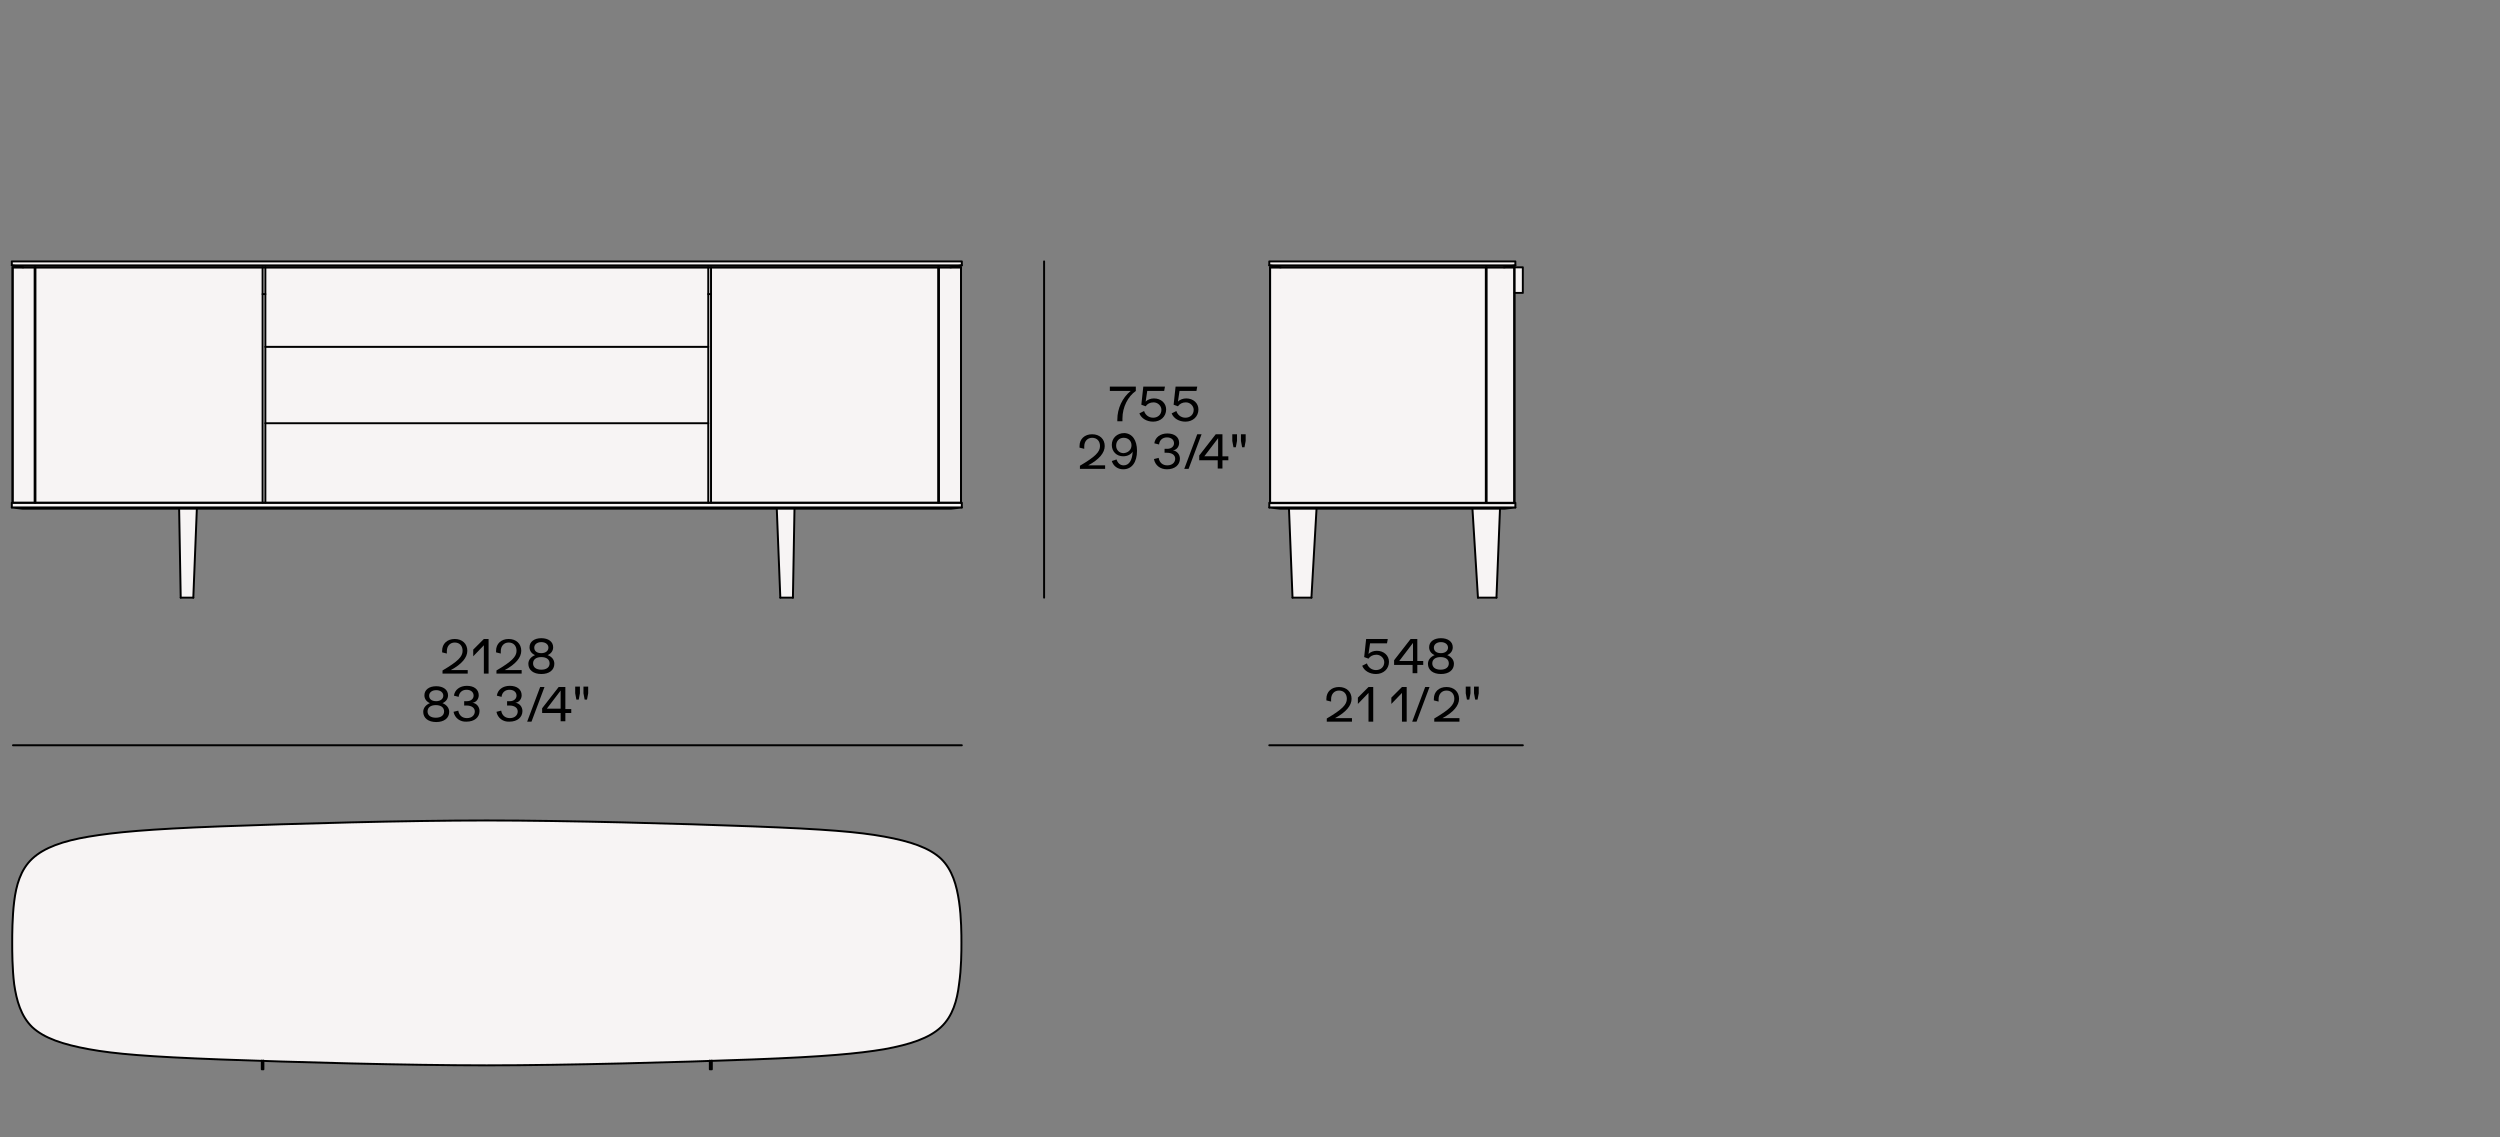
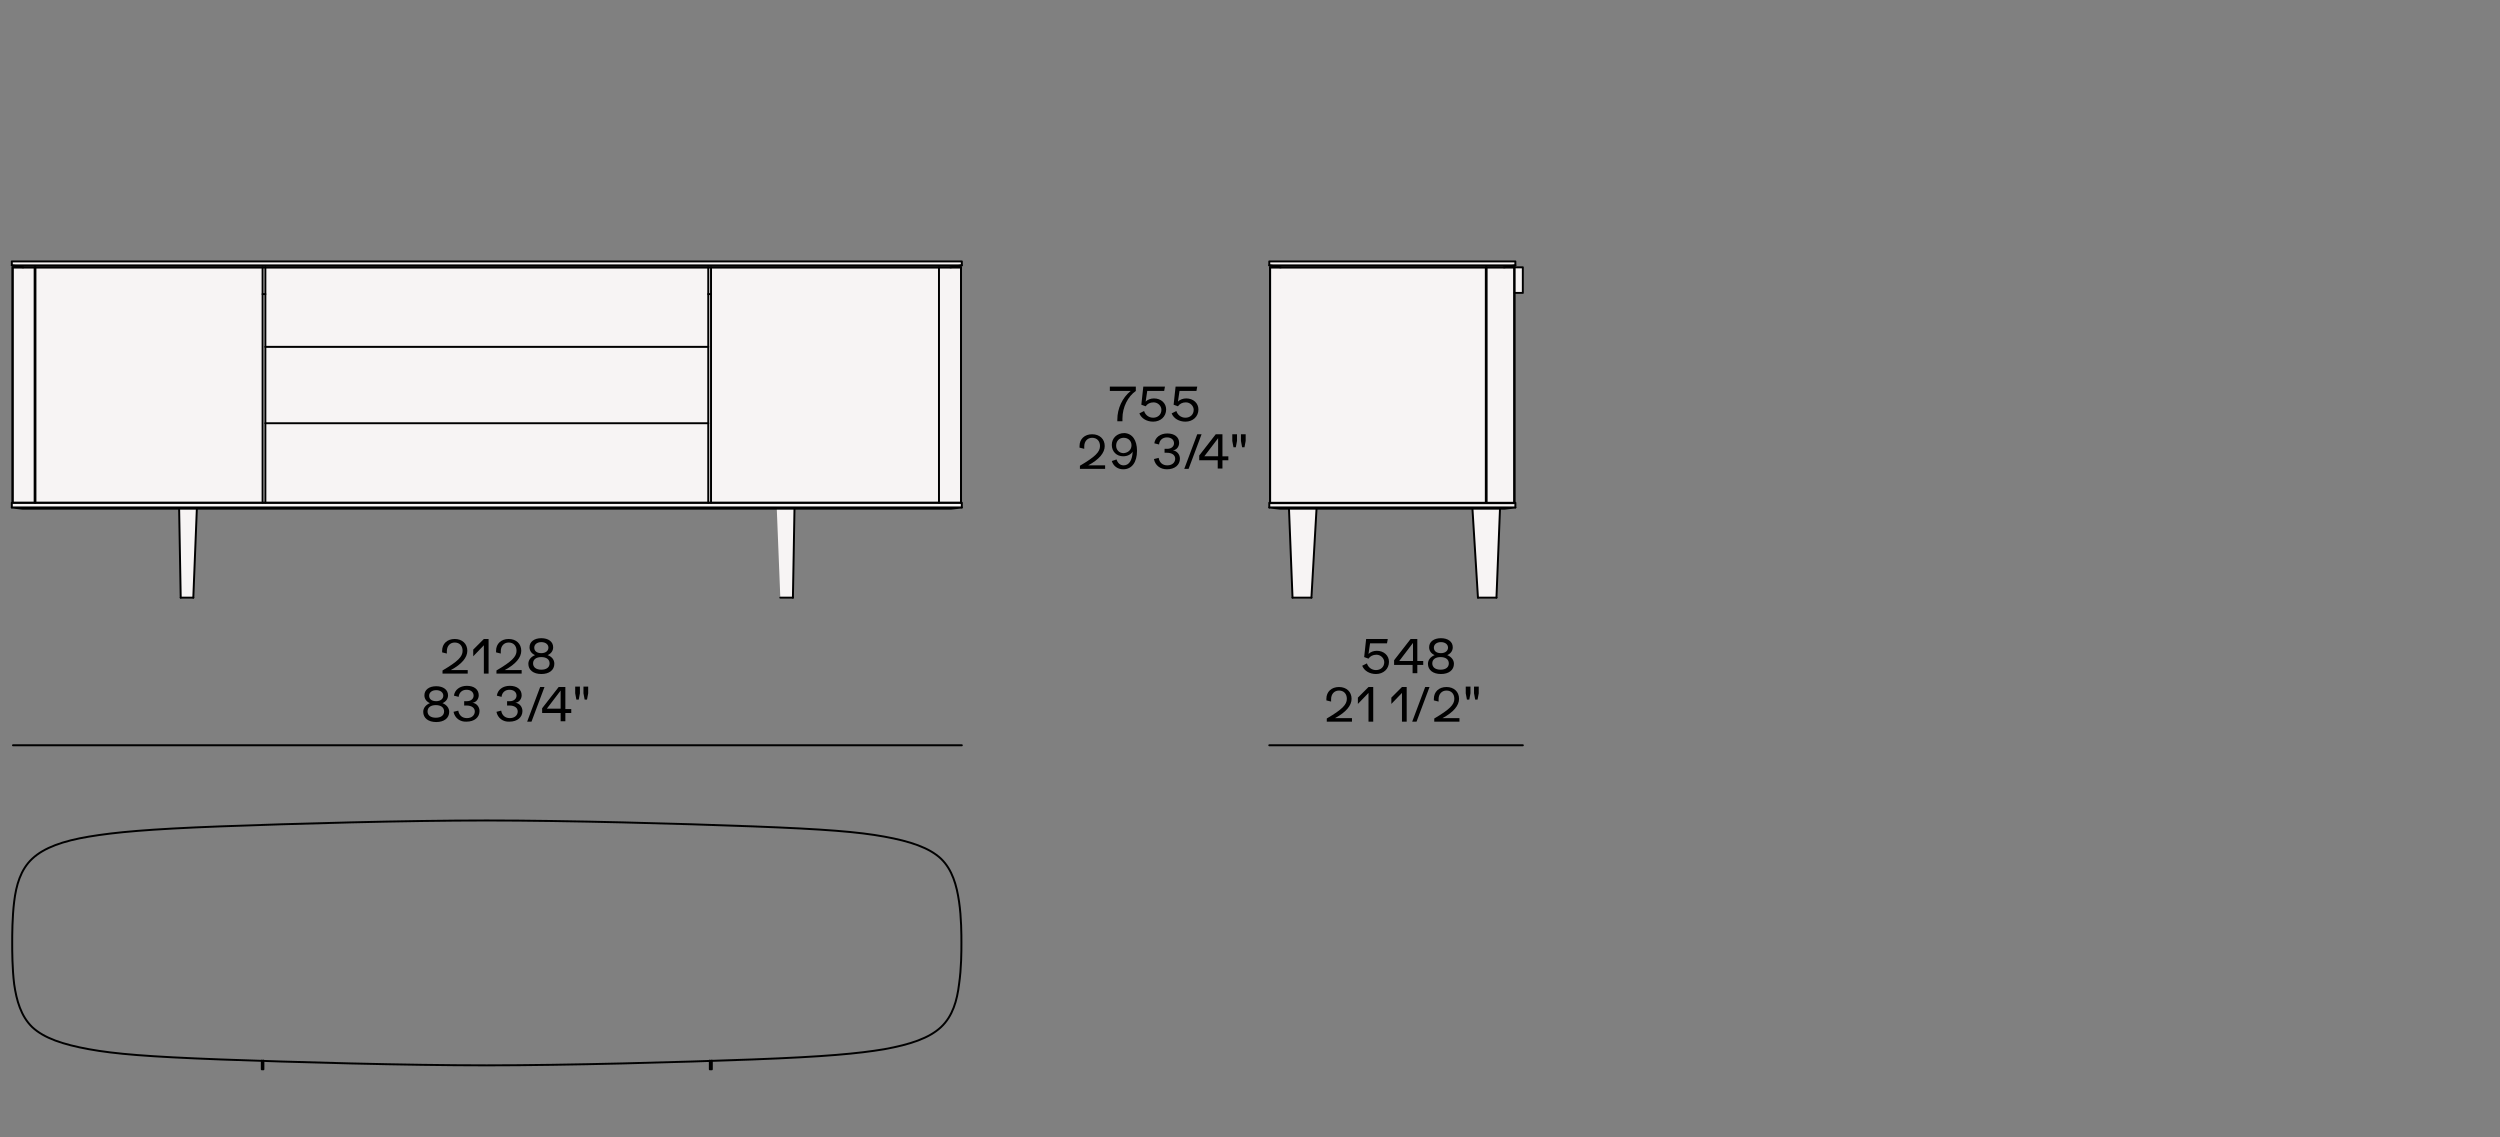
<svg xmlns="http://www.w3.org/2000/svg" version="1.1" id="Livello_1" x="0px" y="0px" viewBox="0 0 635 288.8" style="enable-background:new 0 0 635 288.8;" xml:space="preserve">
  <rect x="0" y="0" width="635" height="288.8" fill="#808080" stroke="none" />
  <style type="text/css">
	.st0{fill:#F7F4F4;}
	.st1{enable-background:new    ;}
	.st2{fill:none;stroke:#000000;stroke-width:0.501;stroke-linecap:round;stroke-linejoin:round;}
</style>
  <g>
-     <path class="st0" d="M123.6,270.6c-20.5,0-49.1-0.8-67.6-1.5c-18.5-0.7-26.8-1.5-33.4-2.6c-6.6-1.2-11.4-2.8-14.4-5.6   c-3-2.8-4.1-6.8-4.6-10.9c-0.5-4.1-0.5-8.4-0.5-10.5c0-2.1,0-6.4,0.5-10.5c0.6-4.1,1.7-8.1,4.6-10.9c3-2.8,7.8-4.4,14.4-5.6   s15-1.9,33.4-2.6c18.5-0.7,47.1-1.5,67.6-1.5s49.1,0.8,67.6,1.5c18.5,0.7,26.8,1.5,33.4,2.6c6.6,1.2,11.4,2.8,14.4,5.6   c3,2.8,4.1,6.8,4.6,10.9c0.6,4.1,0.6,8.4,0.6,10.5c0,2.1,0,6.4-0.6,10.5c-0.6,4.1-1.7,8.1-4.6,10.9c-3,2.8-7.8,4.4-14.4,5.6   c-6.6,1.2-15,1.9-33.4,2.6S144.1,270.6,123.6,270.6z" />
    <path class="st0" d="M66.9,269.4c0,0.7,0,1.4,0,2.1c-0.2,0-0.3,0-0.5,0c0-0.7,0-1.4,0-2.2C66.6,269.4,66.8,269.4,66.9,269.4z" />
    <path class="st0" d="M180.8,269.4c0,0.7,0,1.4,0,2.2c-0.2,0-0.3,0-0.5,0c0-0.7,0-1.4,0-2.1C180.5,269.4,180.7,269.4,180.8,269.4z" />
    <polygon class="st0" points="49.1,151.8 45.9,151.8 45.5,129.2 50,129.2  " />
    <polygon class="st0" points="201.4,151.8 198.2,151.8 197.3,129.2 201.8,129.2  " />
    <polygon class="st0" points="380.1,151.8 375.4,151.8 374,129.2 381,129.2  " />
    <polygon class="st0" points="333.1,151.8 328.3,151.8 327.4,129.2 334.4,129.2  " />
    <rect x="8.8" y="67.9" class="st0" width="0.2" height="59.9" />
    <rect x="9" y="67.9" class="st0" width="57.7" height="59.9" />
    <rect x="238.3" y="67.9" class="st0" width="0.2" height="59.9" />
    <rect x="180.6" y="67.9" class="st0" width="57.7" height="59.9" />
    <polygon class="st0" points="3,67.4 3,66.4 67.1,66.4 180.2,66.4 244.3,66.4 244.3,67.4 180.2,67.4 67.1,67.4  " />
    <polygon class="st0" points="67.4,88.1 67.4,67.9 179.9,67.9 179.9,88.1 123.6,88.1  " />
    <polygon class="st0" points="123.6,88.1 179.9,88.1 179.9,107.5 123.6,107.5 67.4,107.5 67.4,88.1  " />
    <rect x="3.2" y="67.9" class="st0" width="5.6" height="59.9" />
    <polygon class="st0" points="67.4,67.9 67.4,74.7 66.7,74.7 66.7,67.9 67.1,67.9  " />
    <polygon class="st0" points="5.9,67.9 3,67.4 67.1,67.4 180.2,67.4 244.3,67.4 241.4,67.9 180.2,67.9 67.1,67.9  " />
    <polygon class="st0" points="180.6,67.9 180.6,74.7 179.9,74.7 179.9,67.9 180.2,67.9  " />
    <rect x="238.5" y="67.9" class="st0" width="5.6" height="59.9" />
    <polygon class="st0" points="179.9,127.7 179.9,74.7 180.6,74.7 180.6,127.7 180.2,127.7  " />
    <polygon class="st0" points="67.4,127.7 67.4,107.5 123.6,107.5 179.9,107.5 179.9,127.7 123.6,127.7  " />
    <polygon class="st0" points="67.1,127.7 66.7,127.7 66.7,74.7 67.4,74.7 67.4,127.7  " />
    <polygon class="st0" points="3,128.9 67.1,128.9 123.6,128.9 180.2,128.9 244.3,128.9 241.6,129.2 180.2,129.2 123.6,129.2    67.1,129.2 5.7,129.2  " />
    <polygon class="st0" points="3,128.9 3,127.7 3.2,127.7 67.1,127.7 123.6,127.7 180.2,127.7 244.1,127.7 244.3,127.7 244.3,128.9    180.2,128.9 123.6,128.9 67.1,128.9  " />
    <rect x="384.7" y="67.9" class="st0" width="2.2" height="6.6" />
    <rect x="377.4" y="67.9" class="st0" width="0.2" height="59.9" />
    <polygon class="st0" points="322.4,128.9 384.9,128.9 382.2,129.2 325.1,129.2  " />
    <rect x="322.4" y="66.4" class="st0" width="62.5" height="1" />
    <rect x="377.6" y="67.9" class="st0" width="7" height="59.9" />
    <polygon class="st0" points="384.9,128.9 322.4,128.9 322.4,127.7 322.6,127.7 384.7,127.7 384.9,127.7  " />
    <rect x="322.6" y="67.9" class="st0" width="54.8" height="59.9" />
    <polygon class="st0" points="322.4,67.4 384.9,67.4 382,67.9 325.3,67.9  " />
-     <line class="st2" x1="265.2" y1="66.4" x2="265.2" y2="151.8" />
    <line class="st2" x1="322.4" y1="189.3" x2="386.8" y2="189.3" />
    <g>
      <g>
        <path d="M352.8,168.1c0,1.8-1.4,3.1-3.3,3.1c-1.6,0-3-0.8-3.5-2.1l1.2-0.6c0.3,1,1.2,1.7,2.3,1.7c1.2,0,2.1-0.8,2.1-2     c0-1-0.9-1.9-2-1.9c-0.9,0-1.6,0.4-2,1l-1.1-0.4l0.5-4.6h5.5l-0.2,1.1h-4.3l-0.4,2.7c0.5-0.5,1.3-0.8,2.1-0.8     C351.5,165.3,352.8,166.5,352.8,168.1z" />
        <path d="M361.5,167.9v1h-1.5v2.1h-1.2v-2.1h-4.7v-1.2l4.2-5.4h1.7v5.6H361.5z M358.9,163.3l-3.5,4.6h3.5V163.3z" />
        <path d="M369.3,168.6c0,1.6-1.3,2.6-3.3,2.6c-2,0-3.3-1-3.3-2.6c0-1,0.7-1.8,1.7-2.2c-0.9-0.4-1.4-1.1-1.4-2c0-1.4,1.2-2.3,3-2.3     c1.8,0,3,0.9,3,2.3c0,0.9-0.5,1.6-1.4,2C368.6,166.8,369.3,167.6,369.3,168.6z M368,168.5c0-1-0.8-1.6-2.1-1.6     c-1.3,0-2.1,0.6-2.1,1.6c0,1,0.8,1.6,2.1,1.6S368,169.5,368,168.5z M364.2,164.5c0,0.9,0.7,1.4,1.8,1.4c1.1,0,1.8-0.6,1.8-1.4     c0-0.8-0.7-1.4-1.8-1.4S364.2,163.7,364.2,164.5z" />
      </g>
    </g>
    <line class="st2" x1="3.3" y1="189.3" x2="244.3" y2="189.3" />
    <g>
      <g>
        <path d="M118.8,170v1.1h-6.4v-0.8c3.9-2.3,5.1-3.5,5.1-5c0-1.3-0.8-2.1-2-2.1c-1.2,0-2,0.9-2,2.2c0,0.2,0,0.4,0,0.6l-1.2-0.3     c0-0.1,0-0.3,0-0.4c0-1.8,1.3-3,3.2-3c1.9,0,3.2,1.2,3.2,3c0,1.7-1.4,3.4-4.2,4.9H118.8z" />
        <path d="M124.1,162.3v8.8h-1.2v-7.2l-2.7,2.8V165l2.7-2.7H124.1z" />
        <path d="M132.5,170v1.1h-6.4v-0.8c3.9-2.3,5.1-3.5,5.1-5c0-1.3-0.8-2.1-2-2.1c-1.2,0-2,0.9-2,2.2c0,0.2,0,0.4,0,0.6l-1.2-0.3     c0-0.1,0-0.3,0-0.4c0-1.8,1.3-3,3.2-3c1.9,0,3.2,1.2,3.2,3c0,1.7-1.4,3.4-4.2,4.9H132.5z" />
        <path d="M140.8,168.6c0,1.6-1.3,2.6-3.3,2.6c-2,0-3.3-1-3.3-2.6c0-1,0.7-1.8,1.7-2.2c-0.9-0.4-1.4-1.1-1.4-2c0-1.4,1.2-2.3,3-2.3     c1.8,0,3,0.9,3,2.3c0,0.9-0.5,1.6-1.4,2C140.2,166.8,140.8,167.6,140.8,168.6z M139.6,168.5c0-1-0.8-1.6-2.1-1.6     c-1.3,0-2.1,0.6-2.1,1.6c0,1,0.8,1.6,2.1,1.6S139.6,169.5,139.6,168.5z M135.7,164.5c0,0.9,0.7,1.4,1.8,1.4     c1.1,0,1.8-0.6,1.8-1.4c0-0.8-0.7-1.4-1.8-1.4S135.7,163.7,135.7,164.5z" />
      </g>
    </g>
    <g>
      <g>
        <path d="M280.7,118v1.1h-6.4v-0.8c3.9-2.3,5.1-3.5,5.1-5c0-1.3-0.8-2.1-2-2.1c-1.2,0-2,0.9-2,2.2c0,0.2,0,0.4,0,0.6l-1.2-0.3     c0-0.1,0-0.3,0-0.4c0-1.8,1.3-3,3.2-3c1.9,0,3.2,1.2,3.2,3c0,1.7-1.4,3.4-4.2,4.9H280.7z" />
        <path d="M288.8,114.5c0,2.9-1.3,4.7-3.5,4.7c-1.4,0-2.5-0.8-2.9-2.1l1.2-0.4c0.3,0.9,0.9,1.5,1.8,1.5c1.4,0,2.2-1.3,2.3-3.5     c-0.4,0.7-1.3,1.2-2.4,1.2c-1.7,0-2.9-1.2-2.9-2.9c0-1.7,1.3-3,3.2-3C287.6,110.1,288.8,111.8,288.8,114.5z M287.4,113.1     c0-1.1-0.8-1.9-2-1.9c-1.1,0-1.9,0.8-1.9,2c0,1.1,0.8,1.9,1.9,1.9C286.6,115,287.4,114.2,287.4,113.1z" />
        <path d="M293.1,116.6l1.2-0.3c0.2,1.2,1,1.9,2.2,1.9c1.2,0,2-0.7,2-1.7c0-0.9-0.8-1.5-2.1-1.5c-0.3,0-0.5,0-0.6,0V114     c0.3,0,0.5,0,0.7,0c1,0,1.7-0.6,1.7-1.4c0-0.9-0.7-1.5-1.8-1.5c-1.1,0-1.9,0.7-2,1.8l-1.2-0.3c0.2-1.5,1.5-2.5,3.3-2.5     c1.8,0,3,0.9,3,2.4c0,0.9-0.6,1.8-1.6,1.9v0c1,0.1,1.8,1,1.8,2.1c0,1.6-1.3,2.7-3.3,2.7C294.7,119.2,293.4,118.2,293.1,116.6z" />
        <path d="M304.1,110.3h1.1l-3.3,8.8h-1.1L304.1,110.3z" />
        <path d="M312,115.9v1h-1.5v2.1h-1.2v-2.1h-4.7v-1.2l4.2-5.4h1.7v5.6H312z M309.4,111.3l-3.5,4.6h3.5V111.3z" />
        <path d="M313,112v-1.7h1.2v1.7l-0.3,1.6h-0.6L313,112z M315.2,112v-1.7h1.2v1.7l-0.3,1.6h-0.6L315.2,112z" />
      </g>
    </g>
    <g>
      <g>
        <path d="M288.5,98.2v1.1c-2,1.4-3.4,4.1-3.4,7v0.7h-1.3v-0.4c0-2.9,1.3-5.6,3.4-7.3h-5.3v-1.1H288.5z" />
        <path d="M296.2,104c0,1.8-1.4,3.1-3.3,3.1c-1.6,0-3-0.8-3.5-2.1l1.2-0.6c0.3,1,1.2,1.7,2.3,1.7c1.2,0,2.1-0.8,2.1-2     c0-1-0.9-1.9-2-1.9c-0.9,0-1.6,0.4-2,1l-1.1-0.4l0.5-4.6h5.5l-0.2,1.1h-4.3l-0.4,2.7c0.5-0.5,1.3-0.8,2.1-0.8     C294.9,101.2,296.2,102.4,296.2,104z" />
        <path d="M304.4,104c0,1.8-1.4,3.1-3.3,3.1c-1.6,0-3-0.8-3.5-2.1l1.2-0.6c0.3,1,1.2,1.7,2.3,1.7c1.2,0,2.1-0.8,2.1-2     c0-1-0.9-1.9-2-1.9c-0.9,0-1.6,0.4-2,1l-1.1-0.4l0.5-4.6h5.5l-0.2,1.1h-4.3l-0.4,2.7c0.5-0.5,1.3-0.8,2.1-0.8     C303.1,101.2,304.4,102.4,304.4,104z" />
      </g>
    </g>
    <g>
      <g>
        <path d="M343.4,182.2v1.1h-6.4v-0.8c3.9-2.3,5.1-3.5,5.1-5c0-1.3-0.8-2.1-2-2.1c-1.2,0-2,0.9-2,2.2c0,0.2,0,0.4,0,0.6l-1.2-0.3     c0-0.1,0-0.3,0-0.4c0-1.8,1.3-3,3.2-3c1.9,0,3.2,1.2,3.2,3c0,1.7-1.4,3.4-4.2,4.9H343.4z" />
        <path d="M348.8,174.5v8.8h-1.2V176l-2.7,2.8v-1.6l2.7-2.7H348.8z" />
        <path d="M357.3,174.5v8.8h-1.2V176l-2.7,2.8v-1.6l2.7-2.7H357.3z" />
        <path d="M362,174.5h1.1l-3.3,8.8h-1.1L362,174.5z" />
        <path d="M370.7,182.2v1.1h-6.4v-0.8c3.9-2.3,5.1-3.5,5.1-5c0-1.3-0.8-2.1-2-2.1c-1.2,0-2,0.9-2,2.2c0,0.2,0,0.4,0,0.6l-1.2-0.3     c0-0.1,0-0.3,0-0.4c0-1.8,1.3-3,3.2-3c1.9,0,3.2,1.2,3.2,3c0,1.7-1.4,3.4-4.2,4.9H370.7z" />
        <path d="M372.3,176.1v-1.7h1.2v1.7l-0.3,1.6h-0.6L372.3,176.1z M374.4,176.1v-1.7h1.2v1.7l-0.3,1.6h-0.6L374.4,176.1z" />
      </g>
    </g>
    <g>
      <g>
        <path d="M114.1,180.8c0,1.6-1.3,2.6-3.3,2.6c-2,0-3.3-1-3.3-2.6c0-1,0.7-1.8,1.7-2.2c-0.9-0.4-1.4-1.1-1.4-2c0-1.4,1.2-2.3,3-2.3     c1.8,0,3,0.9,3,2.3c0,0.9-0.5,1.6-1.4,2C113.4,179,114.1,179.8,114.1,180.8z M112.8,180.7c0-1-0.8-1.6-2.1-1.6     c-1.3,0-2.1,0.6-2.1,1.6c0,1,0.8,1.6,2.1,1.6S112.8,181.7,112.8,180.7z M109,176.7c0,0.9,0.7,1.4,1.8,1.4c1.1,0,1.8-0.6,1.8-1.4     c0-0.8-0.7-1.4-1.8-1.4S109,175.9,109,176.7z" />
        <path d="M115.2,180.8l1.2-0.3c0.2,1.2,1,1.9,2.2,1.9c1.2,0,2-0.7,2-1.7c0-0.9-0.8-1.5-2.1-1.5c-0.3,0-0.5,0-0.6,0v-1.1     c0.3,0,0.5,0,0.7,0c1,0,1.7-0.6,1.7-1.4c0-0.9-0.7-1.5-1.8-1.5c-1.1,0-1.9,0.7-2,1.8l-1.2-0.3c0.2-1.5,1.5-2.5,3.3-2.5     c1.8,0,3,0.9,3,2.4c0,0.9-0.6,1.8-1.6,1.9v0c1,0.1,1.8,1,1.8,2.1c0,1.6-1.3,2.7-3.3,2.7C116.9,183.4,115.5,182.4,115.2,180.8z" />
        <path d="M126.1,180.8l1.2-0.3c0.2,1.2,1,1.9,2.2,1.9c1.2,0,2-0.7,2-1.7c0-0.9-0.8-1.5-2.1-1.5c-0.3,0-0.5,0-0.6,0v-1.1     c0.3,0,0.5,0,0.7,0c1,0,1.7-0.6,1.7-1.4c0-0.9-0.7-1.5-1.8-1.5c-1.1,0-1.9,0.7-2,1.8l-1.2-0.3c0.2-1.5,1.5-2.5,3.3-2.5     c1.8,0,3,0.9,3,2.4c0,0.9-0.6,1.8-1.6,1.9v0c1,0.1,1.8,1,1.8,2.1c0,1.6-1.3,2.7-3.3,2.7C127.8,183.4,126.4,182.4,126.1,180.8z" />
        <path d="M137.2,174.5h1.1l-3.3,8.8h-1.1L137.2,174.5z" />
        <path d="M145.1,180.1v1h-1.5v2.1h-1.2v-2.1h-4.7v-1.2l4.2-5.4h1.7v5.6H145.1z M142.4,175.4l-3.5,4.6h3.5V175.4z" />
        <path d="M146.1,176.1v-1.7h1.2v1.7l-0.3,1.6h-0.6L146.1,176.1z M148.2,176.1v-1.7h1.2v1.7l-0.3,1.6h-0.6L148.2,176.1z" />
      </g>
    </g>
    <line class="st2" x1="322.4" y1="67.4" x2="325.3" y2="67.9" />
    <line class="st2" x1="384.9" y1="67.4" x2="382" y2="67.9" />
    <polygon class="st2" points="322.6,127.7 384.7,127.7 384.9,127.7 384.9,128.9 384.9,127.7 384.7,127.7 384.7,67.9 322.6,67.9    322.6,127.7 322.4,127.7 322.4,128.9 322.4,127.7  " />
    <rect x="322.6" y="67.9" class="st2" width="62" height="59.9" />
    <rect x="322.4" y="66.4" class="st2" width="62.5" height="1" />
    <polygon class="st2" points="322.4,128.9 384.9,128.9 382.2,129.2 325.1,129.2  " />
    <line class="st2" x1="377.6" y1="67.9" x2="377.6" y2="127.7" />
    <line class="st2" x1="377.4" y1="127.7" x2="377.4" y2="67.9" />
    <polyline class="st2" points="384.7,67.9 386.8,67.9 386.8,74.4 384.7,74.4  " />
    <polygon class="st2" points="3,128.9 67.1,128.9 123.6,128.9 180.2,128.9 244.3,128.9 241.6,129.2 180.2,129.2 123.6,129.2    67.1,129.2 5.7,129.2  " />
    <polygon class="st2" points="67.1,127.7 123.6,127.7 180.2,127.7 244.1,127.7 244.3,127.7 244.3,128.9 244.3,127.7 244.1,127.7    244.1,67.9 180.2,67.9 67.1,67.9 3.2,67.9 3.2,127.7 3,127.7 3,128.9 3,127.7 3.2,127.7  " />
    <polygon class="st2" points="123.6,88.1 67.4,88.1 123.6,88.1 179.9,88.1  " />
    <polygon class="st2" points="180.2,67.9 67.1,67.9 3.2,67.9 3.2,127.7 67.1,127.7 123.6,127.7 180.2,127.7 244.1,127.7 244.1,67.9     " />
    <polygon class="st2" points="3,67.4 67.1,67.4 180.2,67.4 244.3,67.4 244.3,66.4 180.2,66.4 67.1,66.4 3,66.4  " />
    <polygon class="st2" points="123.6,107.5 67.4,107.5 123.6,107.5 179.9,107.5  " />
    <line class="st2" x1="244.3" y1="67.4" x2="241.4" y2="67.9" />
    <line class="st2" x1="3" y1="67.4" x2="5.9" y2="67.9" />
    <line class="st2" x1="180.6" y1="74.7" x2="179.9" y2="74.7" />
    <line class="st2" x1="66.7" y1="74.7" x2="67.4" y2="74.7" />
    <line class="st2" x1="179.9" y1="67.9" x2="179.9" y2="127.7" />
    <line class="st2" x1="67.4" y1="67.9" x2="67.4" y2="127.7" />
    <line class="st2" x1="180.6" y1="67.9" x2="180.6" y2="127.7" />
-     <line class="st2" x1="238.3" y1="127.7" x2="238.3" y2="67.9" />
    <line class="st2" x1="238.5" y1="67.9" x2="238.5" y2="127.7" />
    <line class="st2" x1="66.7" y1="67.9" x2="66.7" y2="127.7" />
    <line class="st2" x1="9" y1="127.7" x2="9" y2="67.9" />
    <line class="st2" x1="8.8" y1="67.9" x2="8.8" y2="127.7" />
    <line class="st2" x1="333.1" y1="151.8" x2="334.4" y2="129.2" />
    <line class="st2" x1="327.4" y1="129.2" x2="328.3" y2="151.8" />
    <line class="st2" x1="381" y1="129.2" x2="380.1" y2="151.8" />
    <line class="st2" x1="375.4" y1="151.8" x2="374" y2="129.2" />
-     <polyline class="st2" points="198.2,151.8 197.3,129.2 198.2,151.8  " />
    <polyline class="st2" points="201.4,151.8 201.8,129.2 201.4,151.8  " />
    <polyline class="st2" points="49.1,151.8 50,129.2 49.1,151.8  " />
    <polyline class="st2" points="45.9,151.8 45.5,129.2 45.9,151.8  " />
    <line class="st2" x1="45.9" y1="151.8" x2="49.1" y2="151.8" />
    <line class="st2" x1="198.2" y1="151.8" x2="201.4" y2="151.8" />
    <line class="st2" x1="328.3" y1="151.8" x2="333.1" y2="151.8" />
    <line class="st2" x1="375.4" y1="151.8" x2="380.1" y2="151.8" />
    <polygon class="st2" points="180.8,269.4 180.8,271.6 180.3,271.6 180.3,269.4 180.3,271.6 180.8,271.6  " />
    <polygon class="st2" points="66.5,269.4 66.5,271.6 66.9,271.6 66.9,269.4 66.9,271.6 66.5,271.6  " />
    <path class="st2" d="M123.6,270.6c20.5,0,49.1-0.8,67.6-1.5s26.8-1.5,33.4-2.6c6.6-1.2,11.4-2.8,14.4-5.6c3-2.8,4.1-6.8,4.6-10.9   c0.6-4.1,0.6-8.4,0.6-10.5c0-2.1,0-6.4-0.6-10.5c-0.6-4.1-1.7-8.1-4.6-10.9c-3-2.8-7.8-4.4-14.4-5.6c-6.6-1.2-15-1.9-33.4-2.6   c-18.5-0.7-47.1-1.5-67.6-1.5s-49.1,0.8-67.6,1.5c-18.5,0.7-26.8,1.5-33.4,2.6s-11.4,2.8-14.4,5.6c-3,2.8-4.1,6.8-4.6,10.9   c-0.5,4.1-0.5,8.4-0.5,10.5c0,2.1,0,6.4,0.5,10.5c0.6,4.1,1.7,8.1,4.6,10.9c3,2.8,7.8,4.4,14.4,5.6c6.6,1.2,15,1.9,33.4,2.6   C74.6,269.8,103.2,270.6,123.6,270.6z" />
  </g>
</svg>